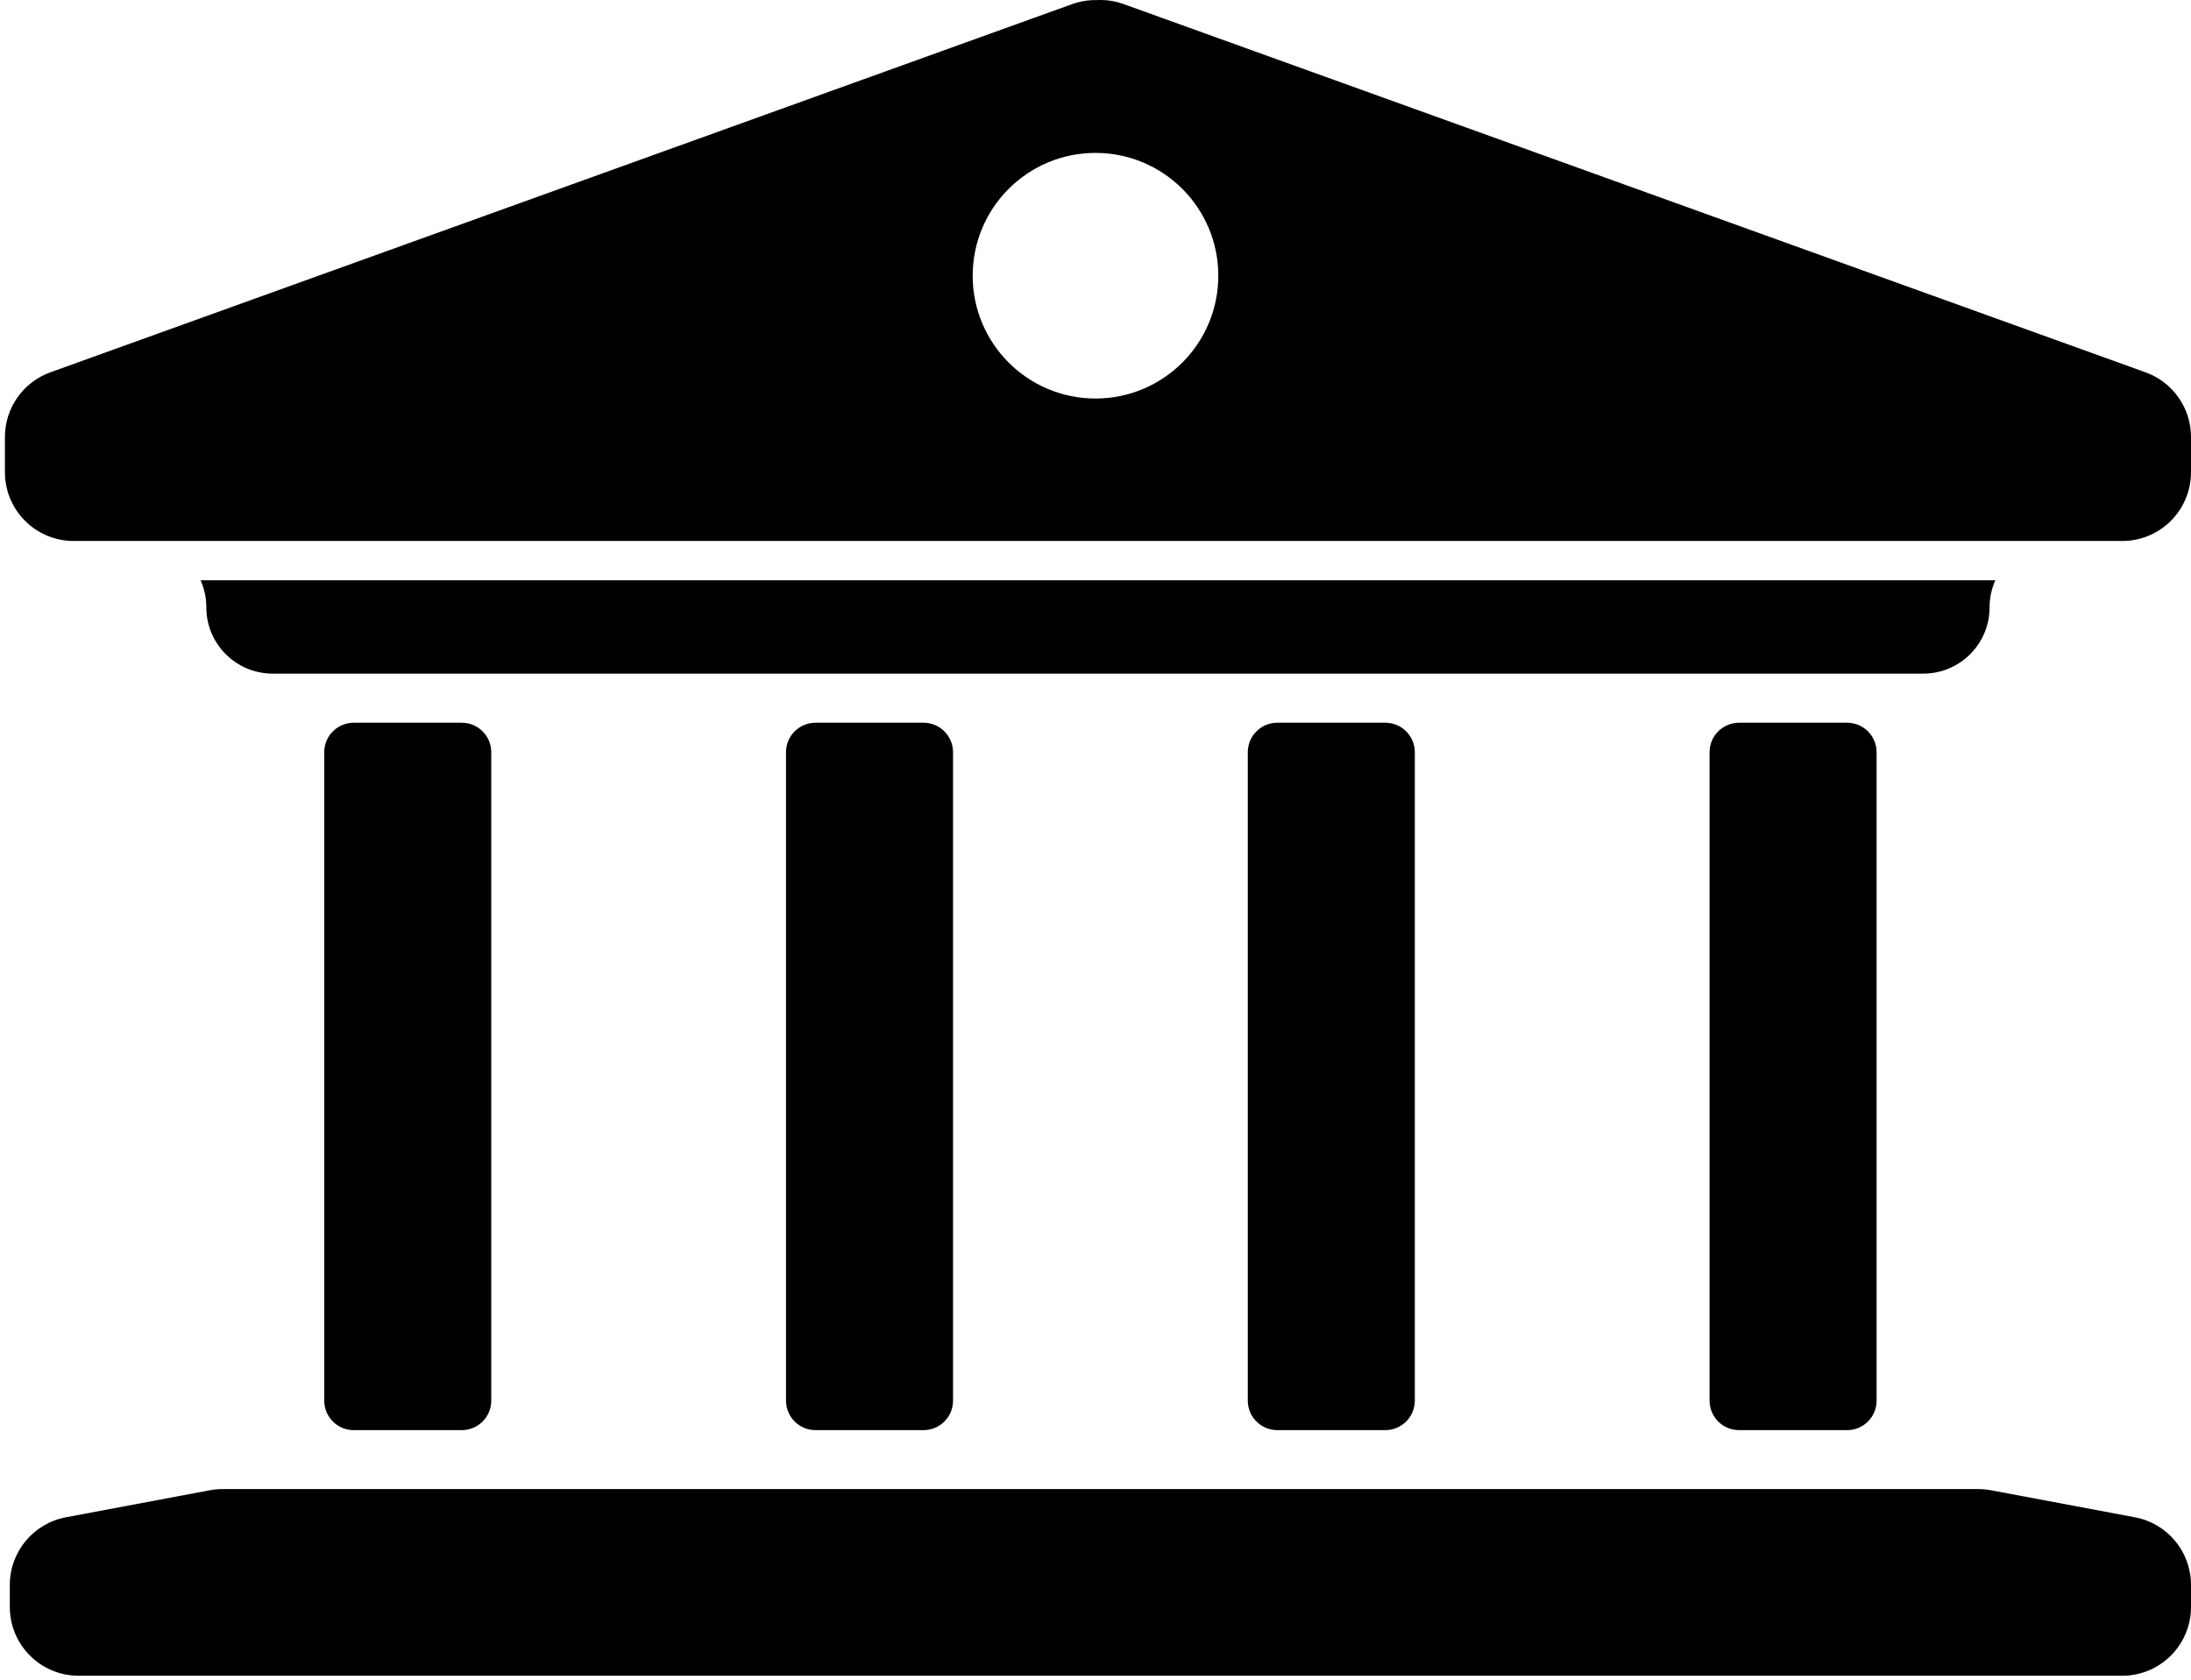
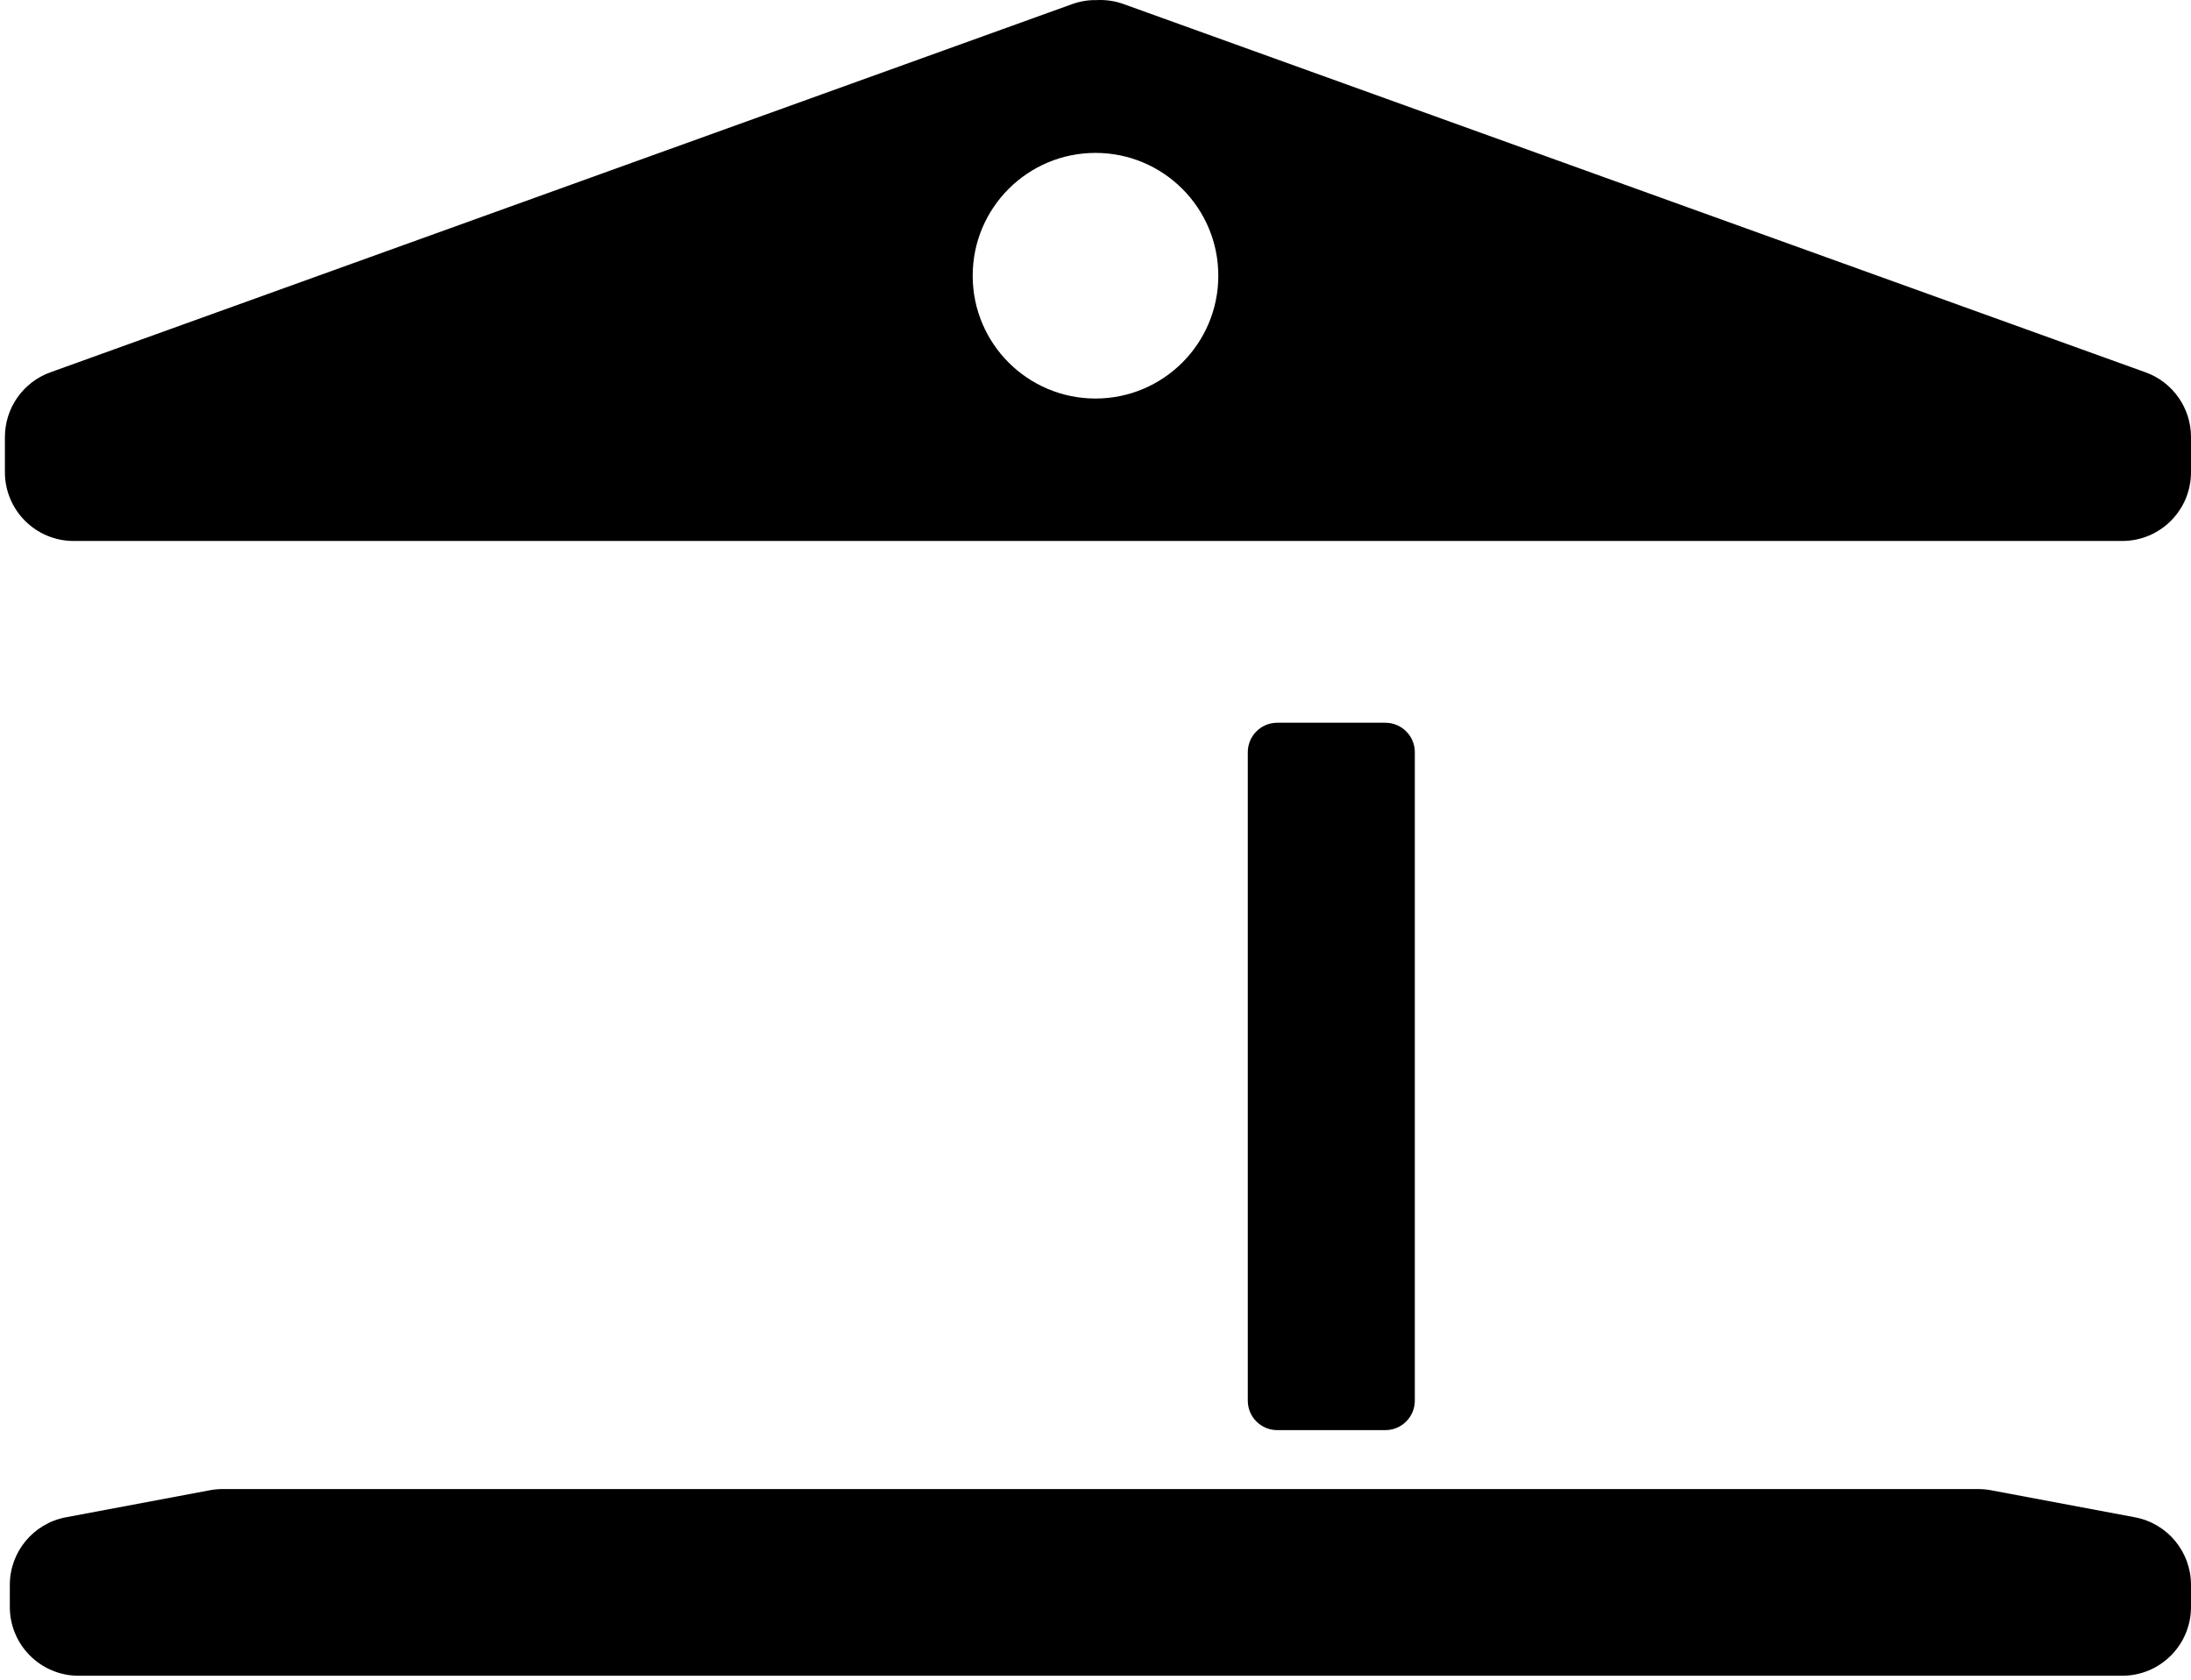
<svg xmlns="http://www.w3.org/2000/svg" width="223" height="171" viewBox="0 0 223 171" fill="none">
  <path fill-rule="evenodd" clip-rule="evenodd" d="M114.363 0.415L218.373 37.896C221.149 38.896 223 41.53 223 44.481V48.063C223 51.926 219.872 55.057 216.01 55.063L7.5 55.063C3.634 55.063 0.5 51.929 0.5 48.063V44.481C0.5 41.53 2.351 38.896 5.127 37.896L109.116 0.422C109.928 0.13 110.781 -0.008 111.632 0.009C112.553 -0.038 113.482 0.097 114.363 0.415ZM111.5 40.563C118.404 40.563 124 34.967 124 28.063C124 21.16 118.404 15.563 111.5 15.563C104.596 15.563 99 21.16 99 28.063C99 34.967 104.596 40.563 111.5 40.563Z" fill="black" />
-   <path d="M21 61.813C21 60.834 20.791 59.903 20.416 59.063H203.084C202.709 59.903 202.5 60.834 202.5 61.813C202.5 65.541 199.478 68.563 195.75 68.563H27.75C24.022 68.563 21 65.541 21 61.813Z" fill="black" />
  <path d="M6.708 154.435C3.398 155.056 1 157.947 1 161.314V163.563C1 167.429 4.134 170.563 8 170.563H216C219.866 170.563 223 167.429 223 163.563V161.314C223 157.947 220.602 155.056 217.292 154.435L202.64 151.683C202.214 151.603 201.782 151.563 201.348 151.563H22.651C22.218 151.563 21.786 151.603 21.36 151.683L6.708 154.435Z" fill="black" />
-   <path d="M174 76.563C174 74.906 175.343 73.563 177 73.563H188C189.657 73.563 191 74.906 191 76.563V142.563C191 144.22 189.657 145.563 188 145.563H177C175.343 145.563 174 144.22 174 142.563V76.563Z" fill="black" />
  <path d="M130 73.563C128.343 73.563 127 74.906 127 76.563V142.563C127 144.22 128.343 145.563 130 145.563H141C142.657 145.563 144 144.22 144 142.563V76.563C144 74.906 142.657 73.563 141 73.563H130Z" fill="black" />
-   <path d="M80 76.563C80 74.906 81.343 73.563 83 73.563H94C95.657 73.563 97 74.906 97 76.563V142.563C97 144.22 95.657 145.563 94 145.563H83C81.343 145.563 80 144.22 80 142.563V76.563Z" fill="black" />
-   <path d="M36 73.563C34.343 73.563 33 74.906 33 76.563V142.563C33 144.22 34.343 145.563 36 145.563H47C48.657 145.563 50 144.22 50 142.563V76.563C50 74.906 48.657 73.563 47 73.563H36Z" fill="black" />
</svg>